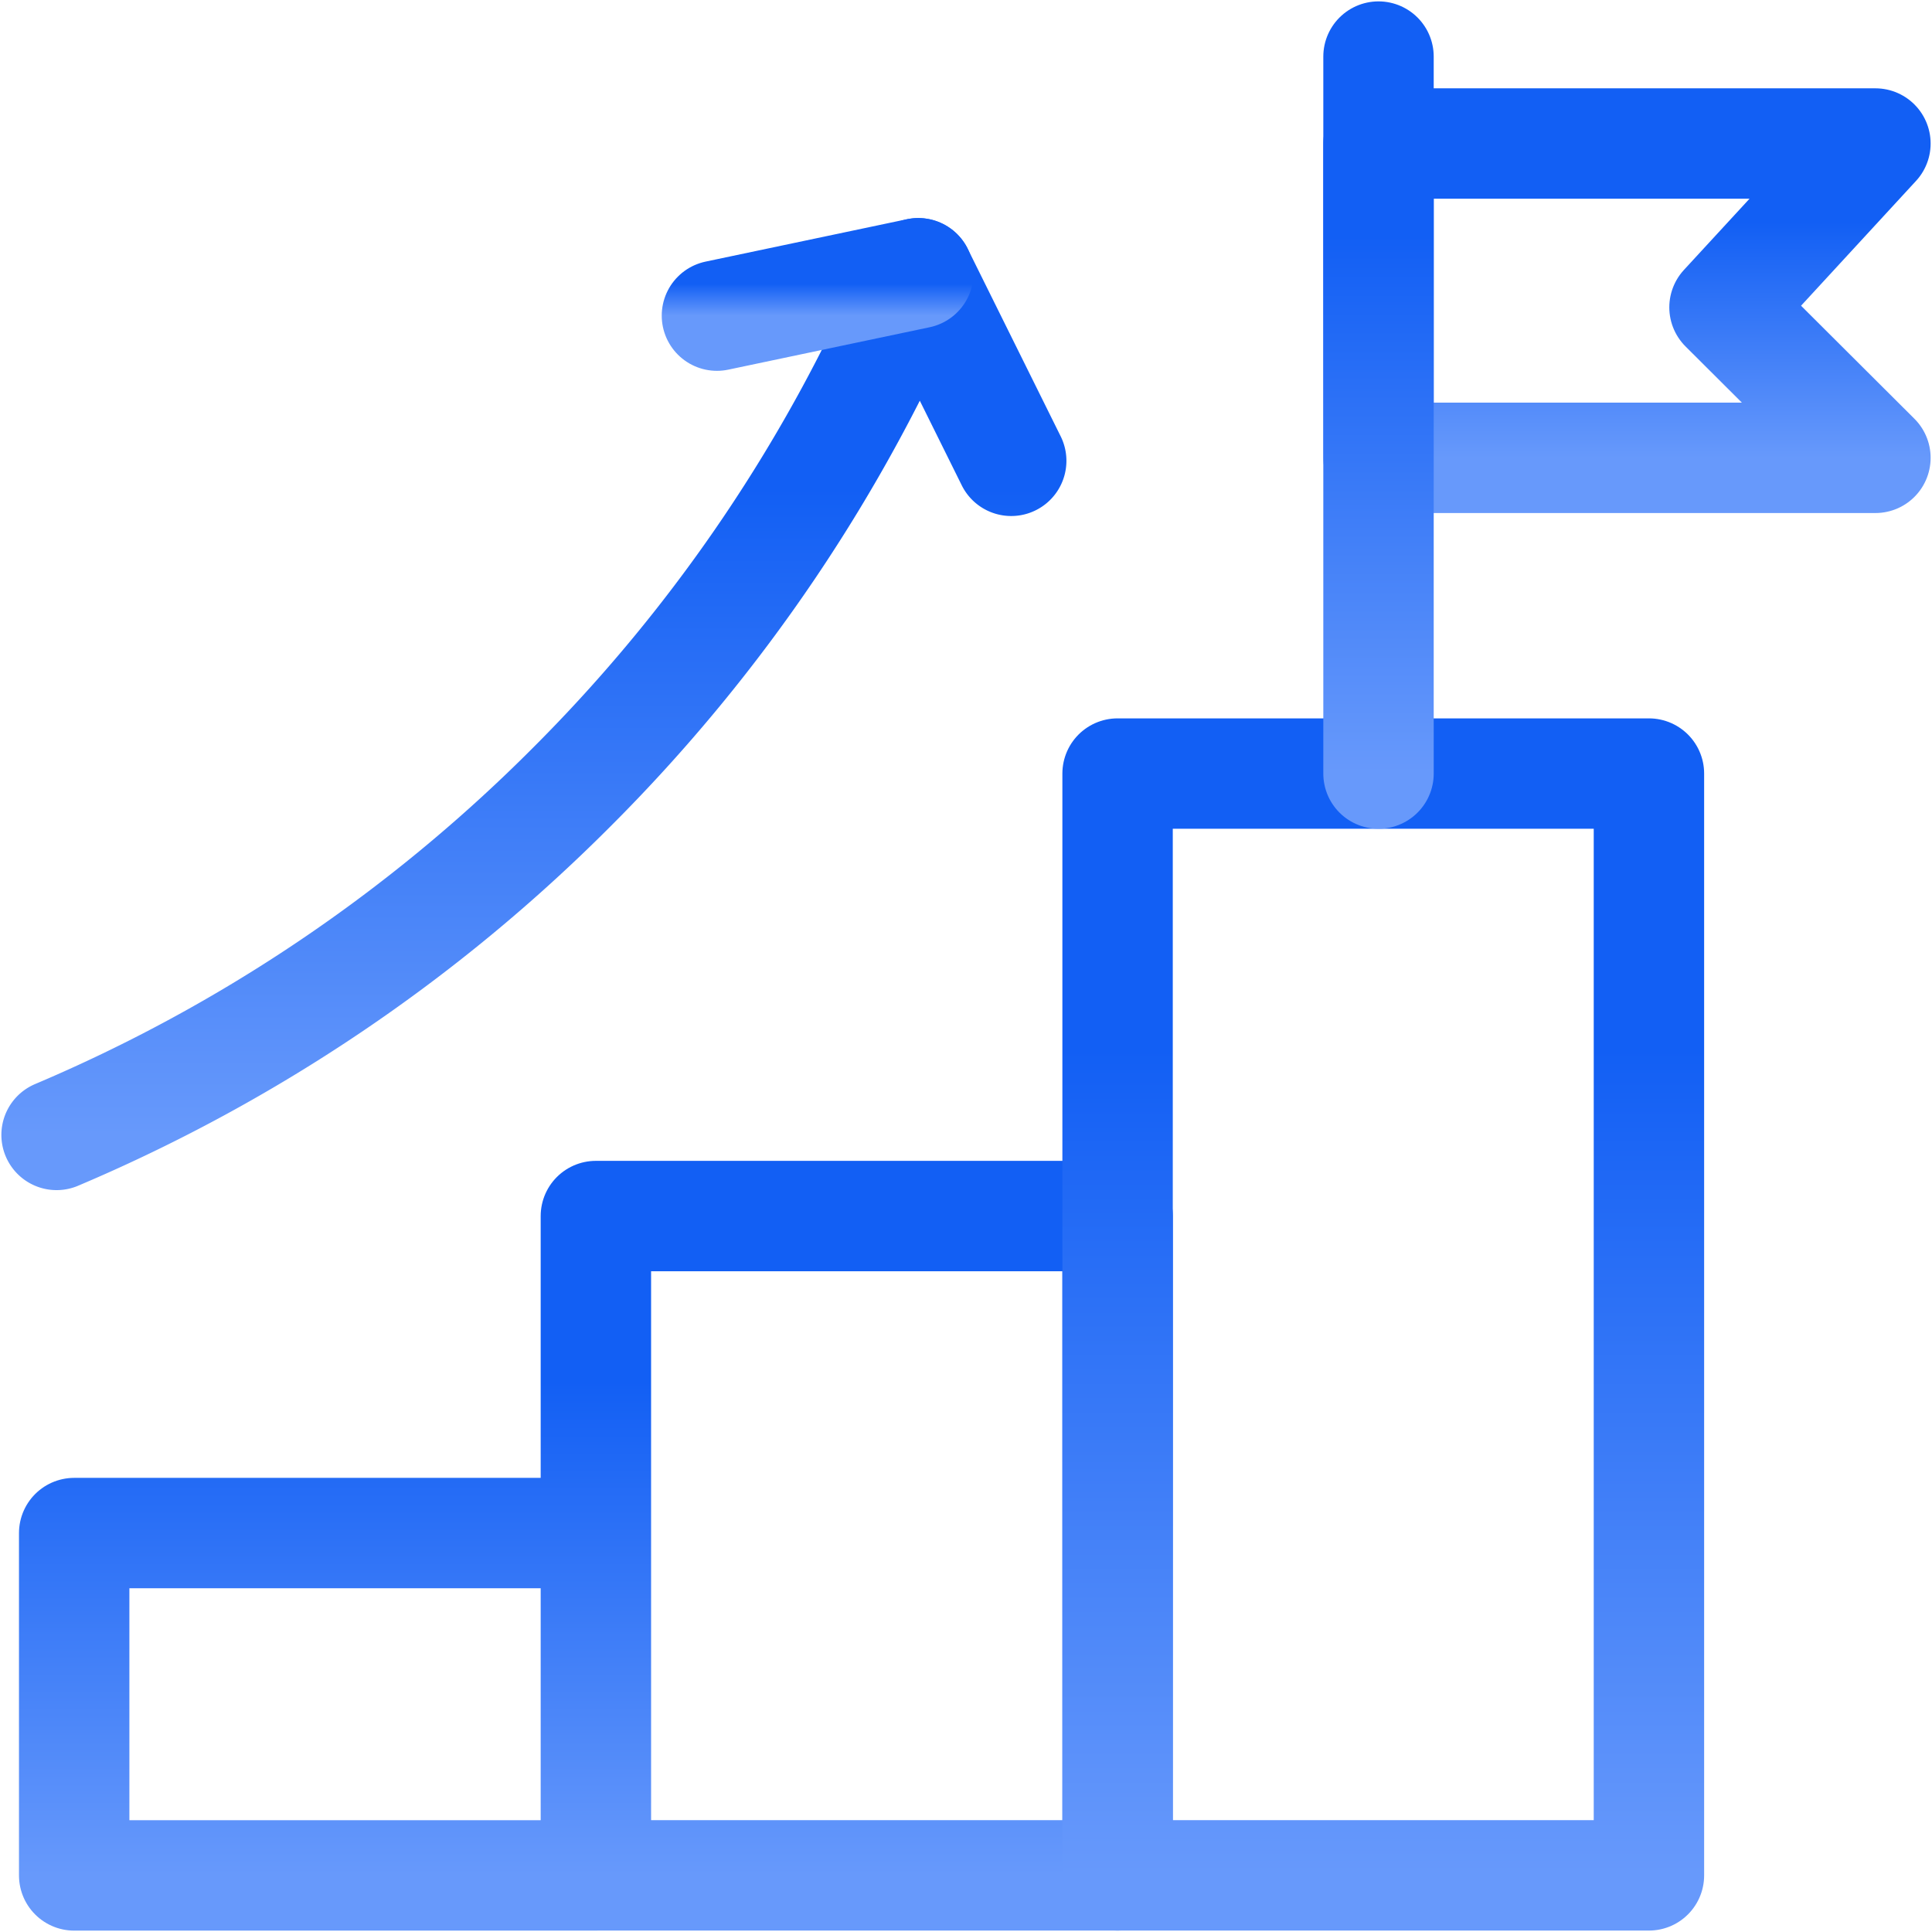
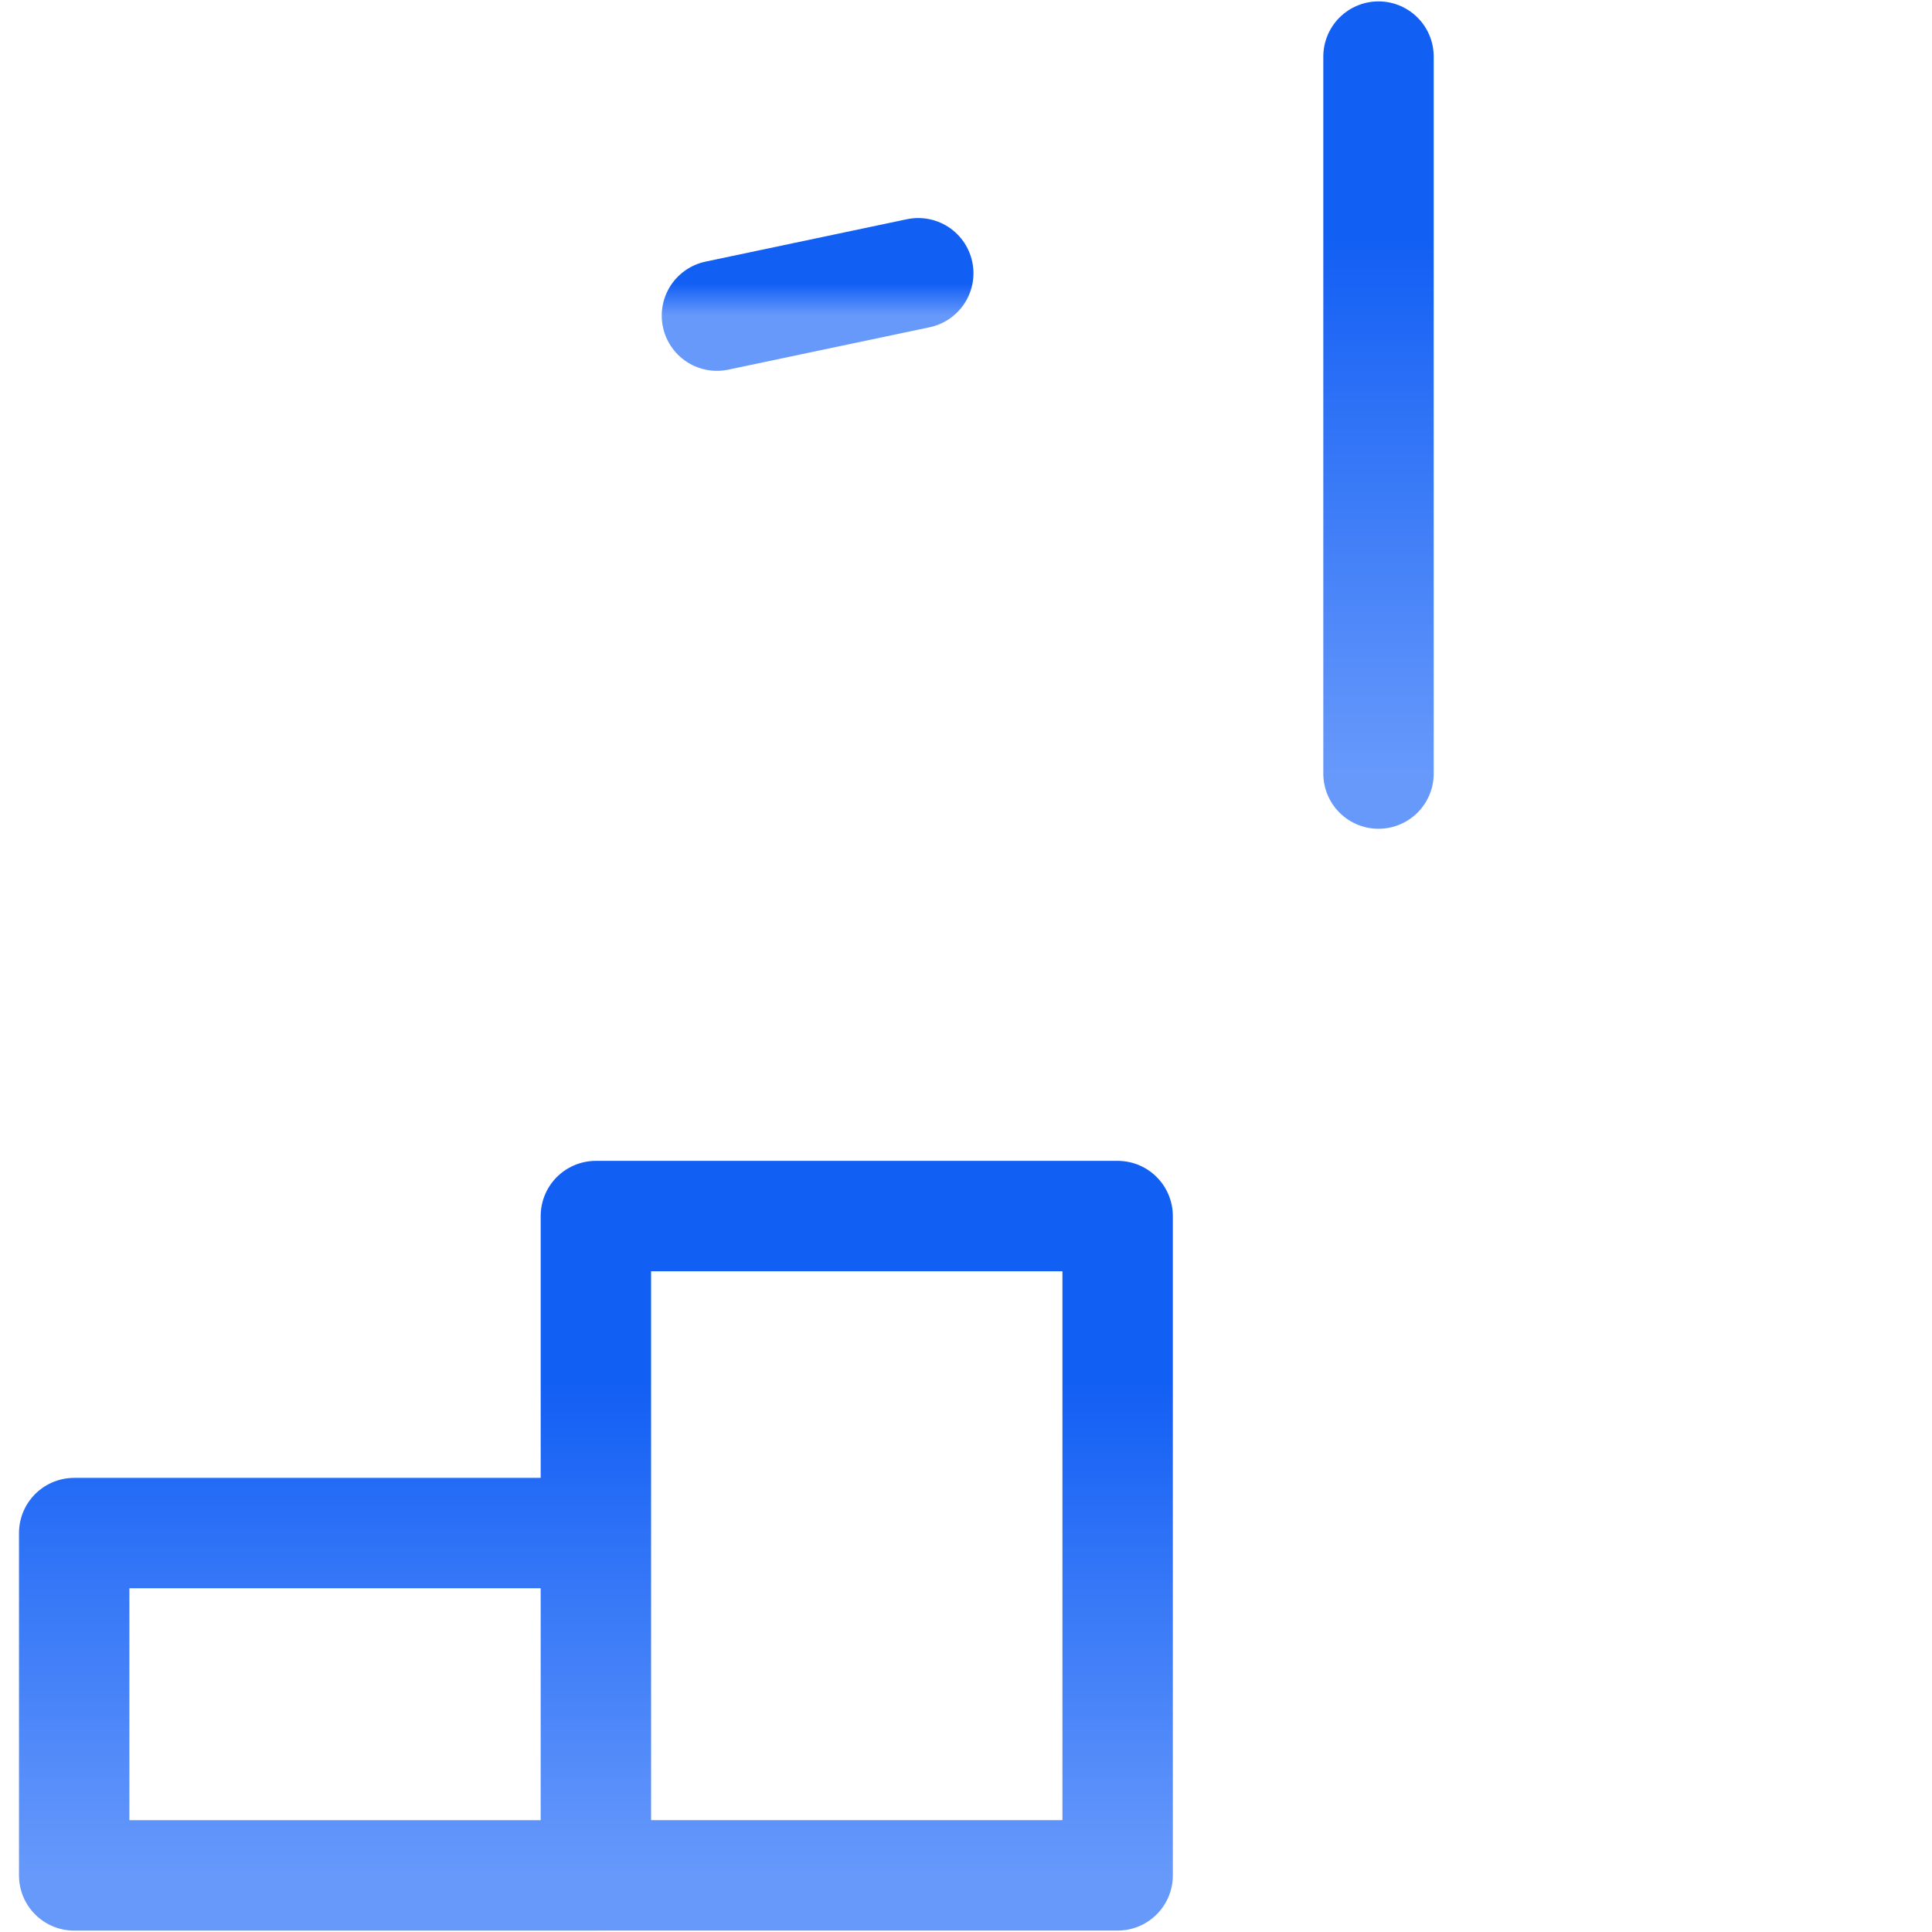
<svg xmlns="http://www.w3.org/2000/svg" width="35" height="35" fill="none">
  <g clip-path="url(#a)" stroke-width="2" stroke-miterlimit="10" stroke-linecap="round" stroke-linejoin="round">
    <path d="M10.795 33.975H1.344v-6.202h9.451v6.202zm0 0V22.03h9.452v11.944h-9.452z" stroke="url(#b)" />
-     <path d="M29.872 14.014h-9.626v19.96h9.626v-19.96z" stroke="url(#c)" />
-     <path d="M33.975 8.294h-9.002V2.6h9.002l-2.734 2.968 2.734 2.726z" stroke="url(#d)" />
    <path d="M24.973 1.025v12.989" stroke="url(#e)" />
-     <path d="M1.025 20.56a29.306 29.306 0 0 0 9.32-6.289 29.296 29.296 0 0 0 6.29-9.32l1.684 3.397" stroke="url(#f)" />
    <path d="m16.635 4.95-3.647.768" stroke="url(#g)" />
  </g>
  <defs>
    <linearGradient id="b" x1="10.795" y1="22.031" x2="10.795" y2="33.975" gradientUnits="userSpaceOnUse">
      <stop offset=".25" stop-color="#125FF4" />
      <stop offset="1" stop-color="#6799FB" />
    </linearGradient>
    <linearGradient id="c" x1="25.059" y1="14.014" x2="25.059" y2="33.975" gradientUnits="userSpaceOnUse">
      <stop offset=".25" stop-color="#125FF4" />
      <stop offset="1" stop-color="#6799FB" />
    </linearGradient>
    <linearGradient id="d" x1="29.474" y1="2.6" x2="29.474" y2="8.294" gradientUnits="userSpaceOnUse">
      <stop offset=".25" stop-color="#125FF4" />
      <stop offset="1" stop-color="#6799FB" />
    </linearGradient>
    <linearGradient id="e" x1="25.473" y1="1.025" x2="25.473" y2="14.014" gradientUnits="userSpaceOnUse">
      <stop offset=".25" stop-color="#125FF4" />
      <stop offset="1" stop-color="#6799FB" />
    </linearGradient>
    <linearGradient id="f" x1="9.672" y1="4.951" x2="9.672" y2="20.56" gradientUnits="userSpaceOnUse">
      <stop offset=".25" stop-color="#125FF4" />
      <stop offset="1" stop-color="#6799FB" />
    </linearGradient>
    <linearGradient id="g" x1="14.812" y1="4.951" x2="14.812" y2="5.718" gradientUnits="userSpaceOnUse">
      <stop offset=".25" stop-color="#125FF4" />
      <stop offset="1" stop-color="#6799FB" />
    </linearGradient>
    <clipPath id="a">
      <path fill="#fff" d="M0 0h35v35H0z" />
    </clipPath>
  </defs>
</svg>